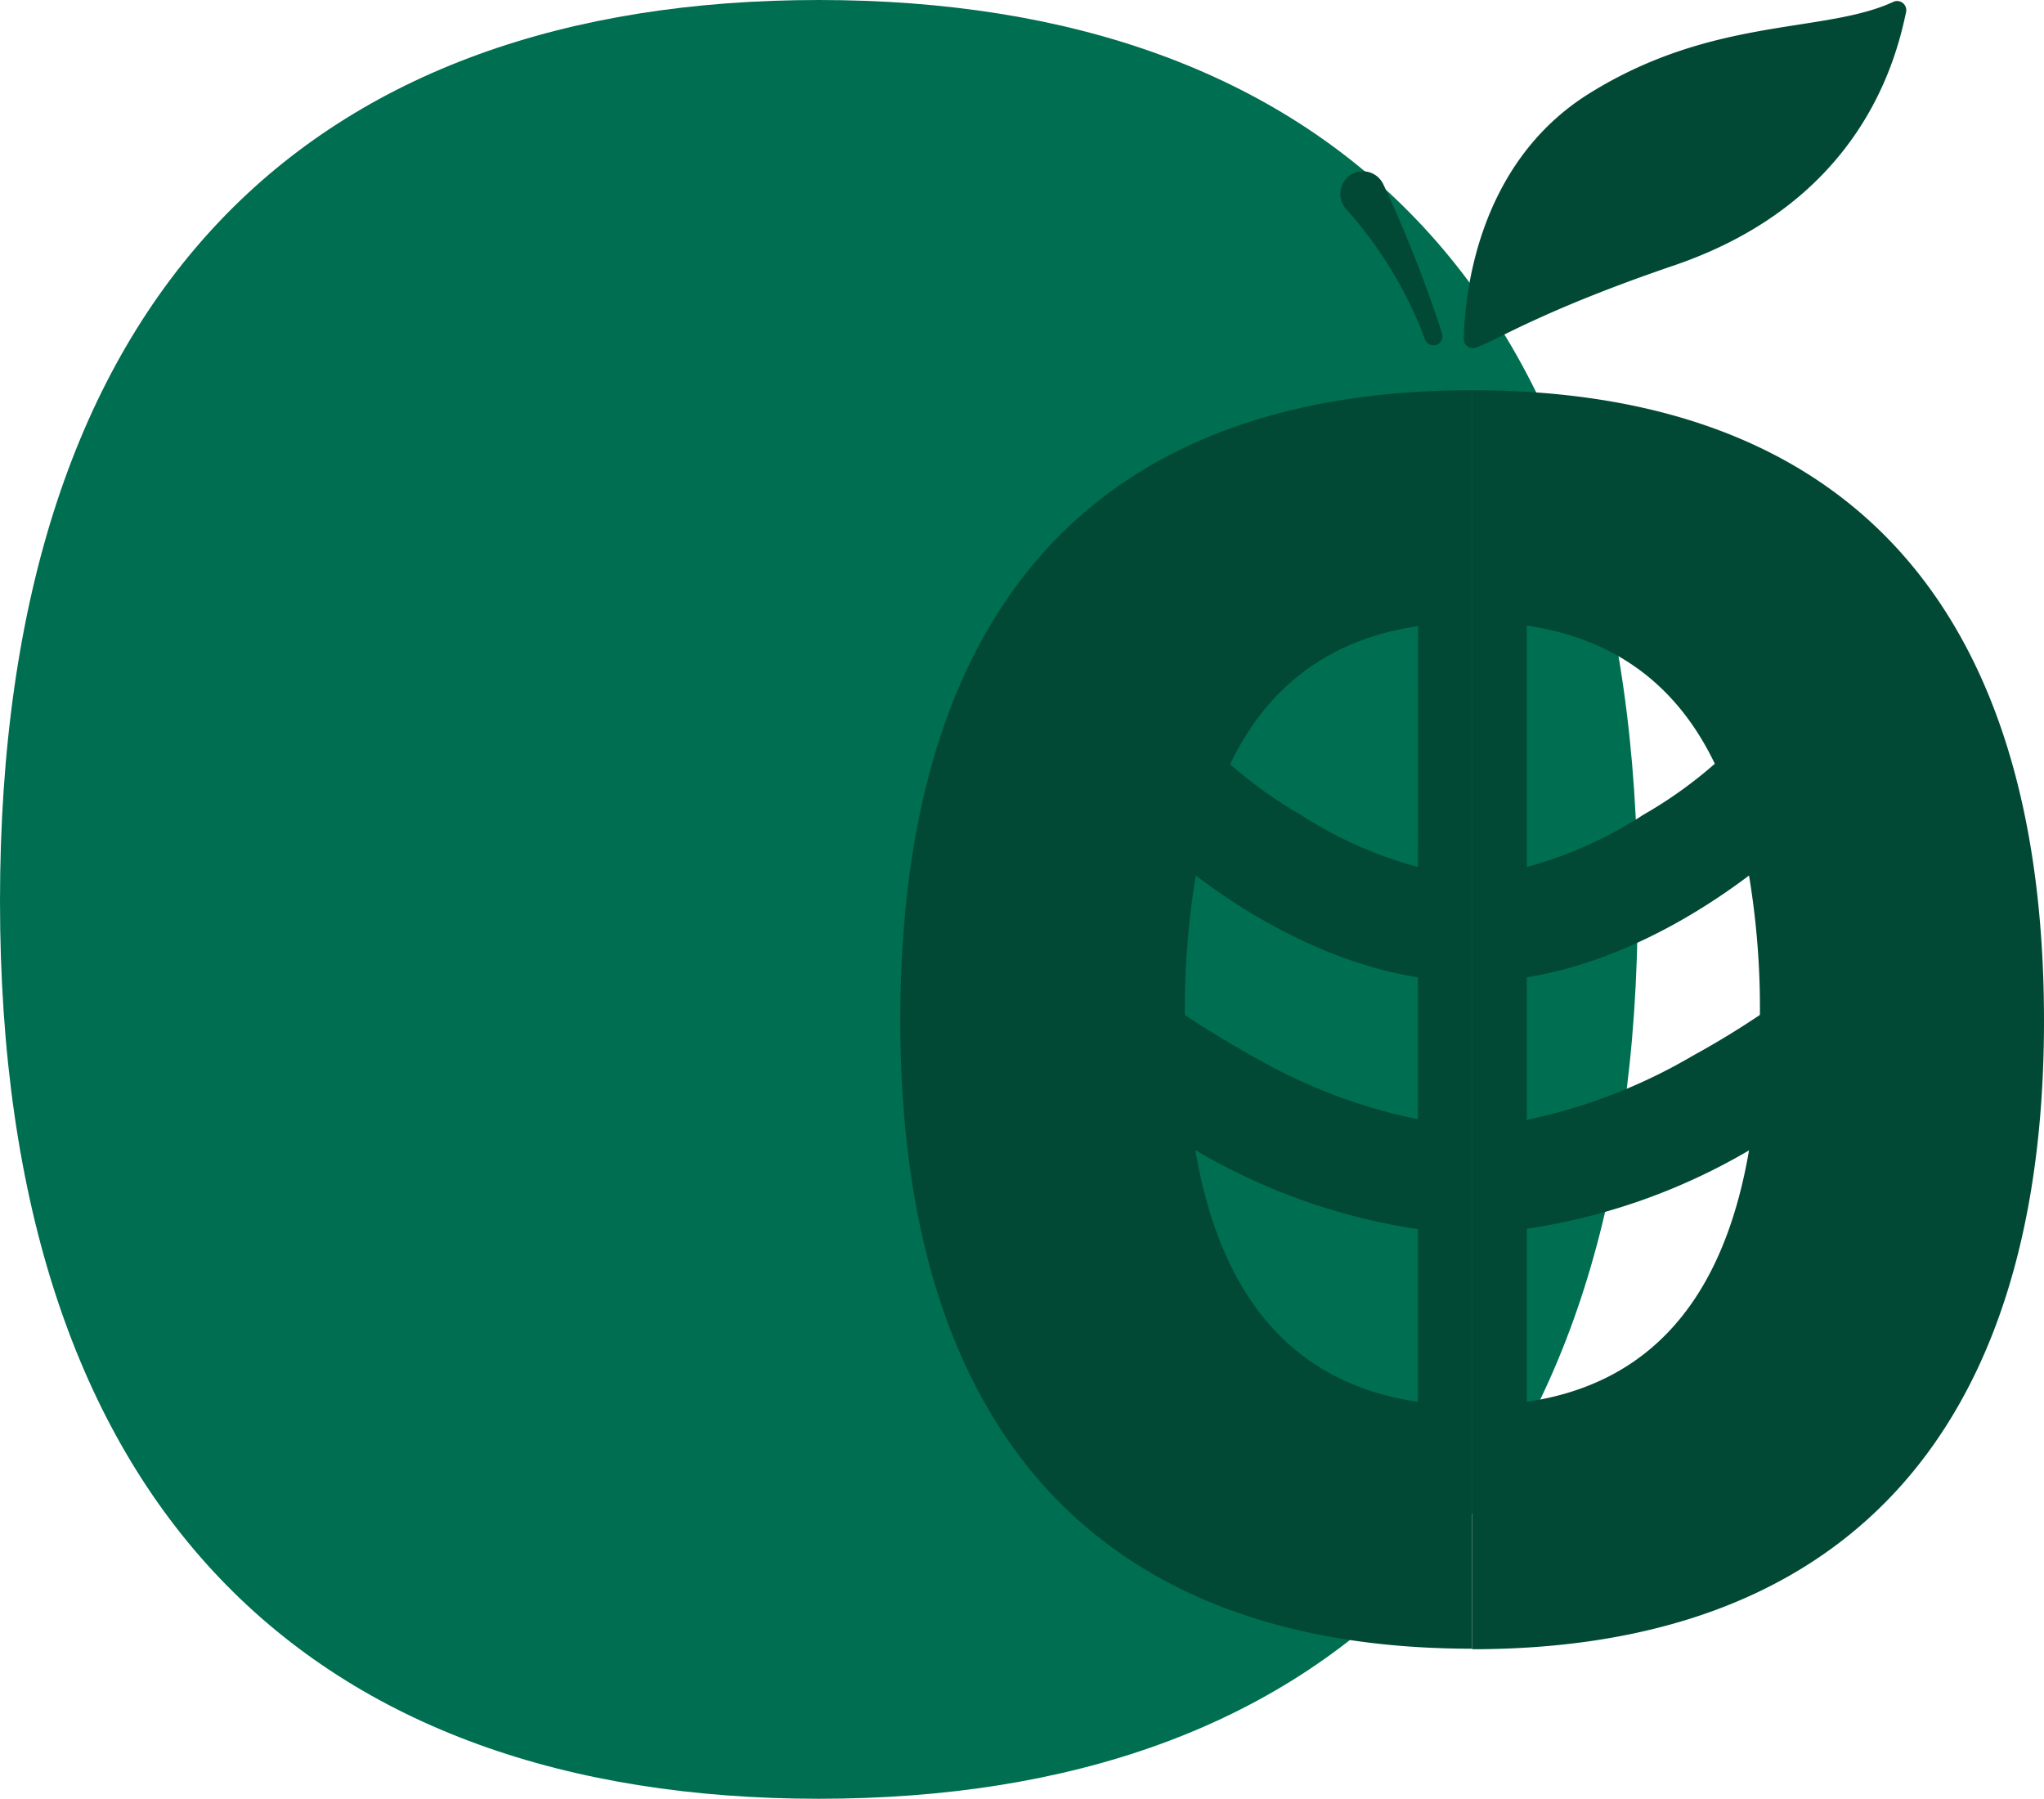
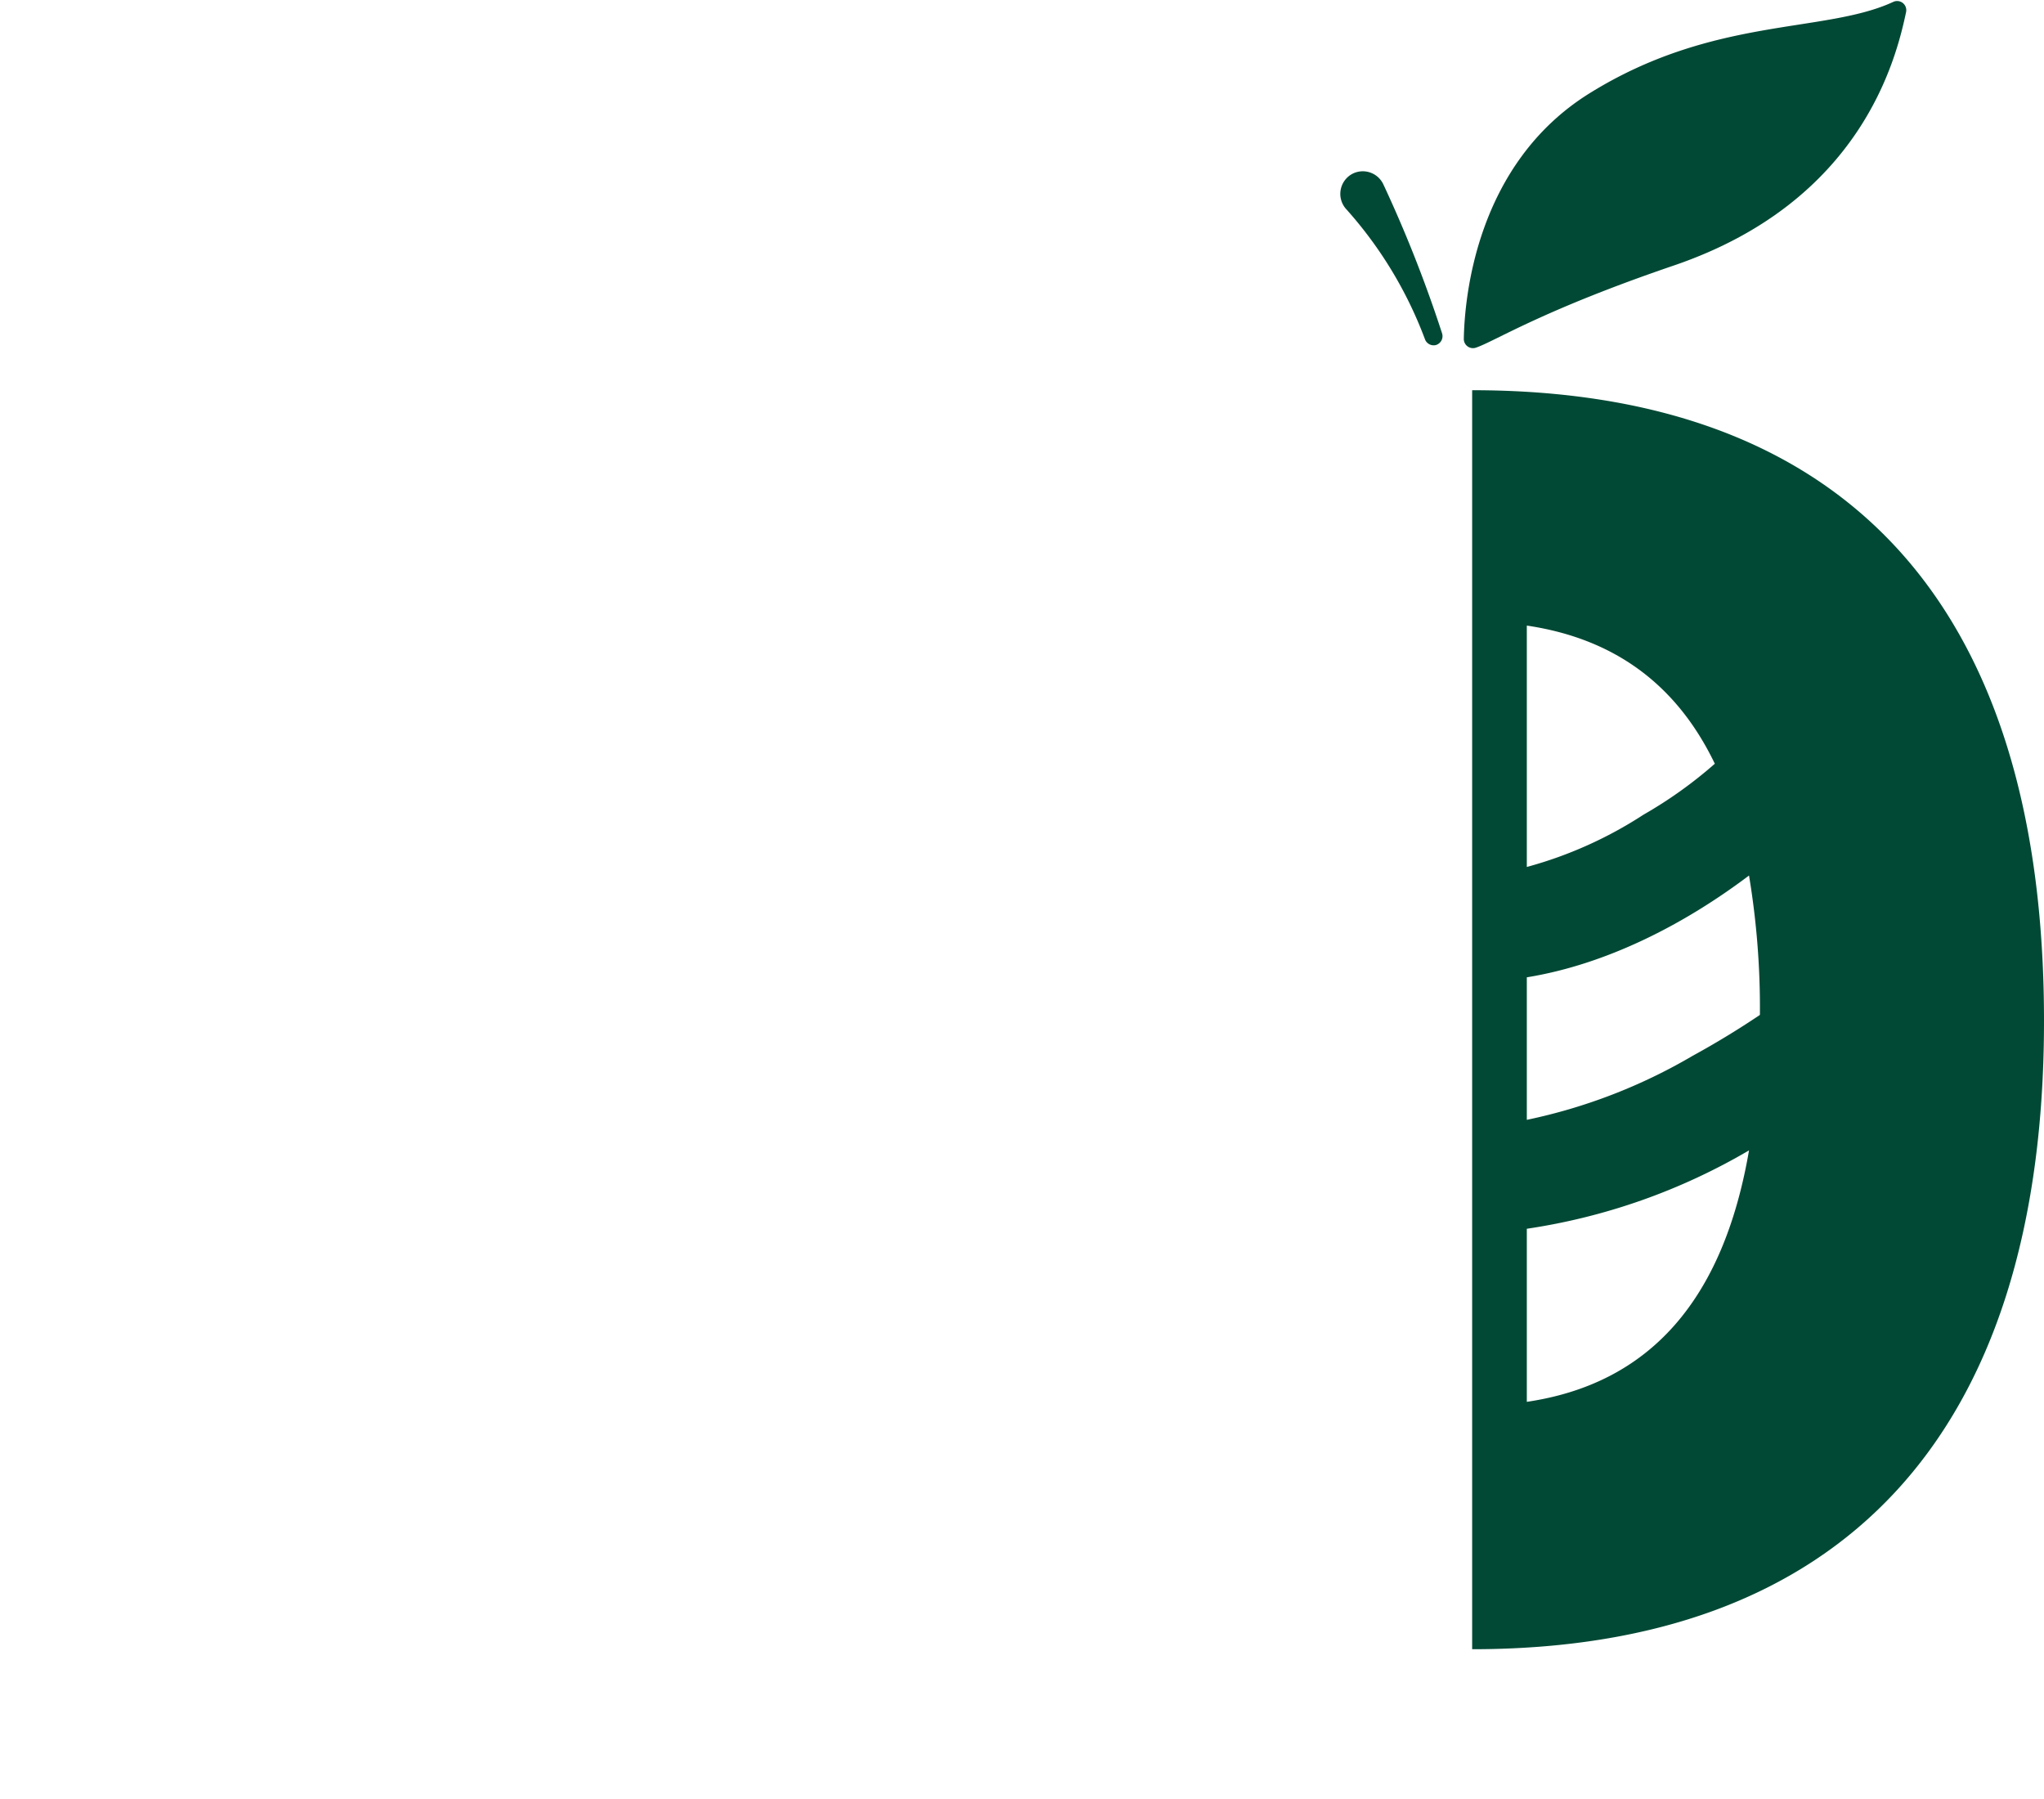
<svg xmlns="http://www.w3.org/2000/svg" viewBox="0 0 200.81 176.69">
  <defs>
    <style>.cls-1{fill:#006e51;}.cls-2{fill:#024935;}</style>
  </defs>
  <title>Recurso 4</title>
  <g id="Capa_2" data-name="Capa 2">
    <g id="Capa_1-2" data-name="Capa 1">
-       <path class="cls-1" d="M80.45,0C30.85,0,0,28.29,0,88.53c0,59.88,30.85,88.16,80.45,88.16s80.45-28.28,80.45-88.16C160.9,28.29,130,0,80.45,0" />
      <g id="Gráfico">
        <path id="Trazo" class="cls-2" d="M144.63,38.33V162c35.8,0,56.18-20.46,56.18-61.72C200.81,58.44,180.43,38.33,144.63,38.33ZM150,61.45c8.58,1.27,14.72,5.77,18.47,13.57a42.71,42.71,0,0,1-7,5A40.35,40.35,0,0,1,150,85.16Zm0,76.25v-17A60.67,60.67,0,0,0,171.83,113C169.3,127.73,162.05,135.92,150,137.7Zm22.89-38c-2.13,1.43-4.33,2.77-6.58,4A53.93,53.93,0,0,1,150,110V96c7.82-1.27,15.44-5.18,21.83-10a79.32,79.32,0,0,1,1.07,13.64Z" />
-         <path id="Trazo-2" data-name="Trazo" class="cls-2" d="M88.45,100.23c0,41.26,20.38,61.72,56.18,61.72V38.33C108.83,38.33,88.45,58.44,88.45,100.23ZM139.3,137.7c-12.08-1.78-19.34-10-21.87-24.73a60.73,60.73,0,0,0,21.87,7.77Zm0-27.76a53.69,53.69,0,0,1-16.3-6.23c-2.26-1.25-4.45-2.59-6.59-4v0A79.32,79.32,0,0,1,117.48,86c6.38,4.84,14,8.75,21.82,10Zm0-24.78a40.3,40.3,0,0,1-11.45-5.09,42.39,42.39,0,0,1-7-5c3.75-7.8,9.9-12.3,18.47-13.57Z" />
        <path id="Trazo-3" data-name="Trazo" class="cls-2" d="M145,34.15a.9.9,0,0,1-1.19-.86c.07-4,1.19-17.16,12.31-24.1,12.21-7.61,23.1-5.87,29.87-9a.9.9,0,0,1,1.27,1c-1,4.73-4.46,18.59-22.73,24.86C151.41,30.52,146.92,33.5,145,34.15Z" />
-         <path id="Trazo-4" data-name="Trazo" class="cls-2" d="M140,33.34a40.26,40.26,0,0,0-7.71-12.76,2.23,2.23,0,0,1,.62-3.53h0a2.23,2.23,0,0,1,3,1.07,128,128,0,0,1,5.77,14.64.91.91,0,0,1-.64,1.14h0A.91.91,0,0,1,140,33.34Z" />
+         <path id="Trazo-4" data-name="Trazo" class="cls-2" d="M140,33.34a40.26,40.26,0,0,0-7.71-12.76,2.23,2.23,0,0,1,.62-3.53a2.23,2.23,0,0,1,3,1.07,128,128,0,0,1,5.77,14.64.91.91,0,0,1-.64,1.14h0A.91.91,0,0,1,140,33.34Z" />
      </g>
    </g>
  </g>
</svg>